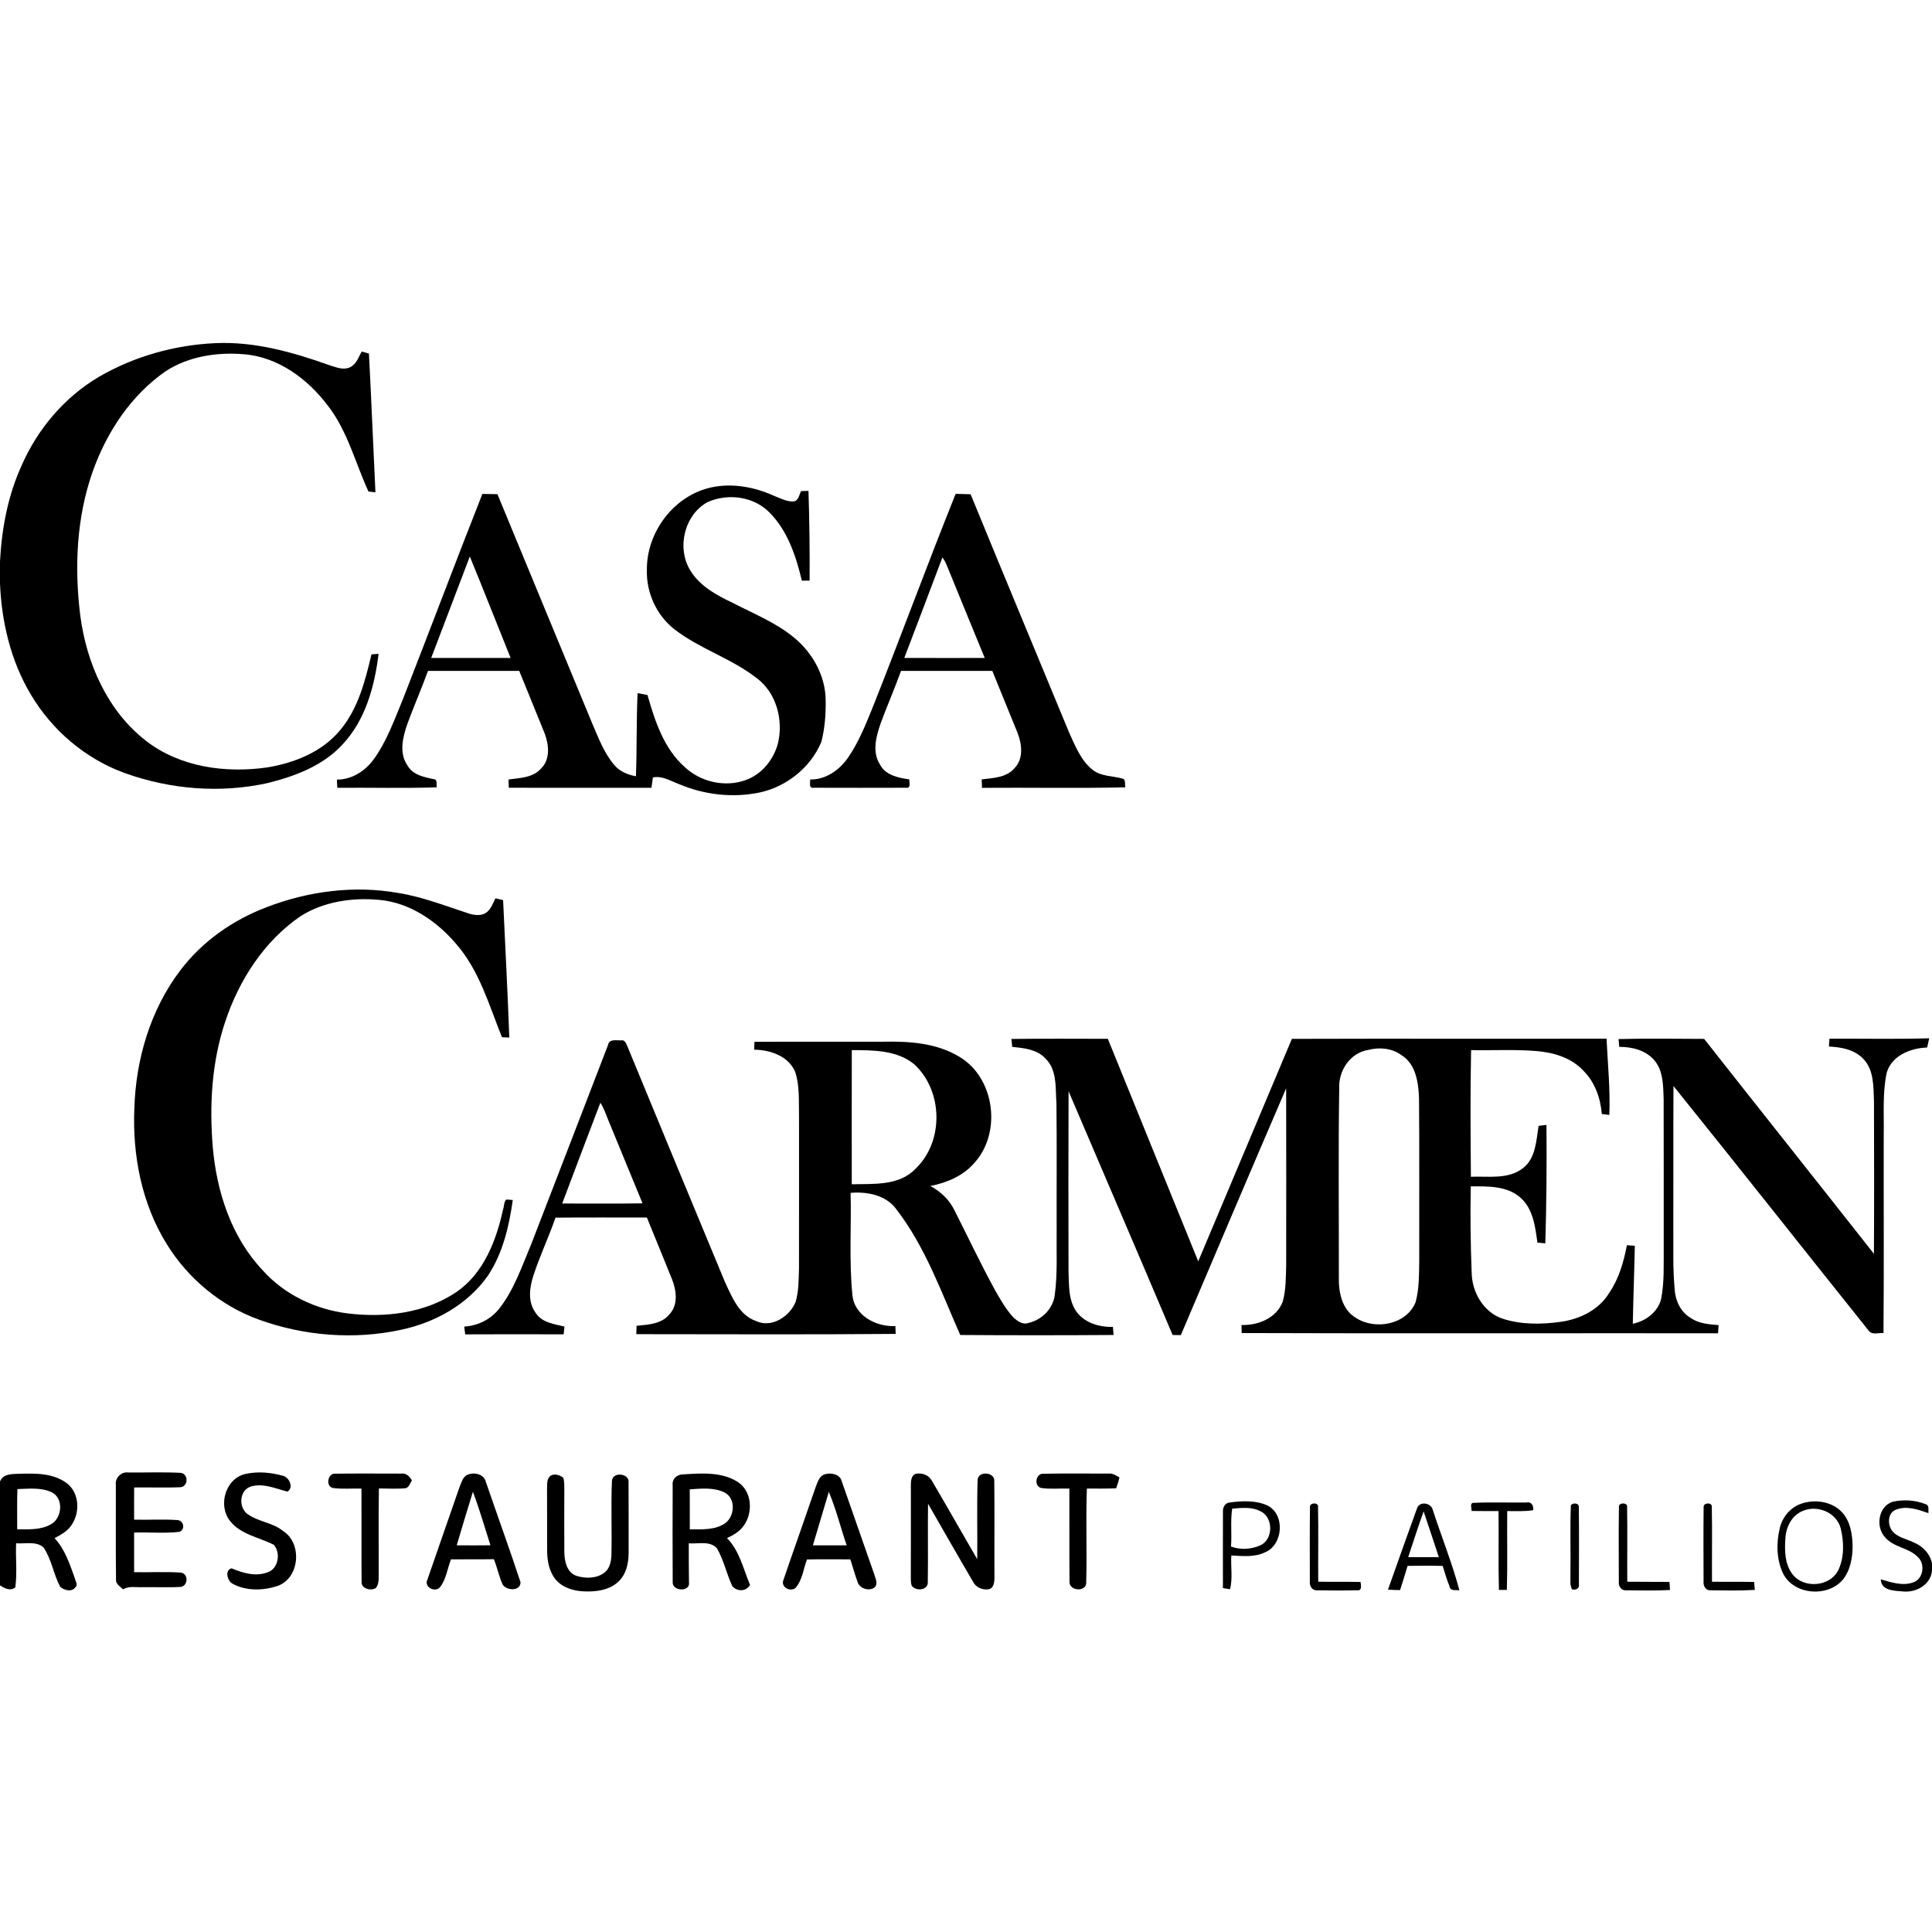
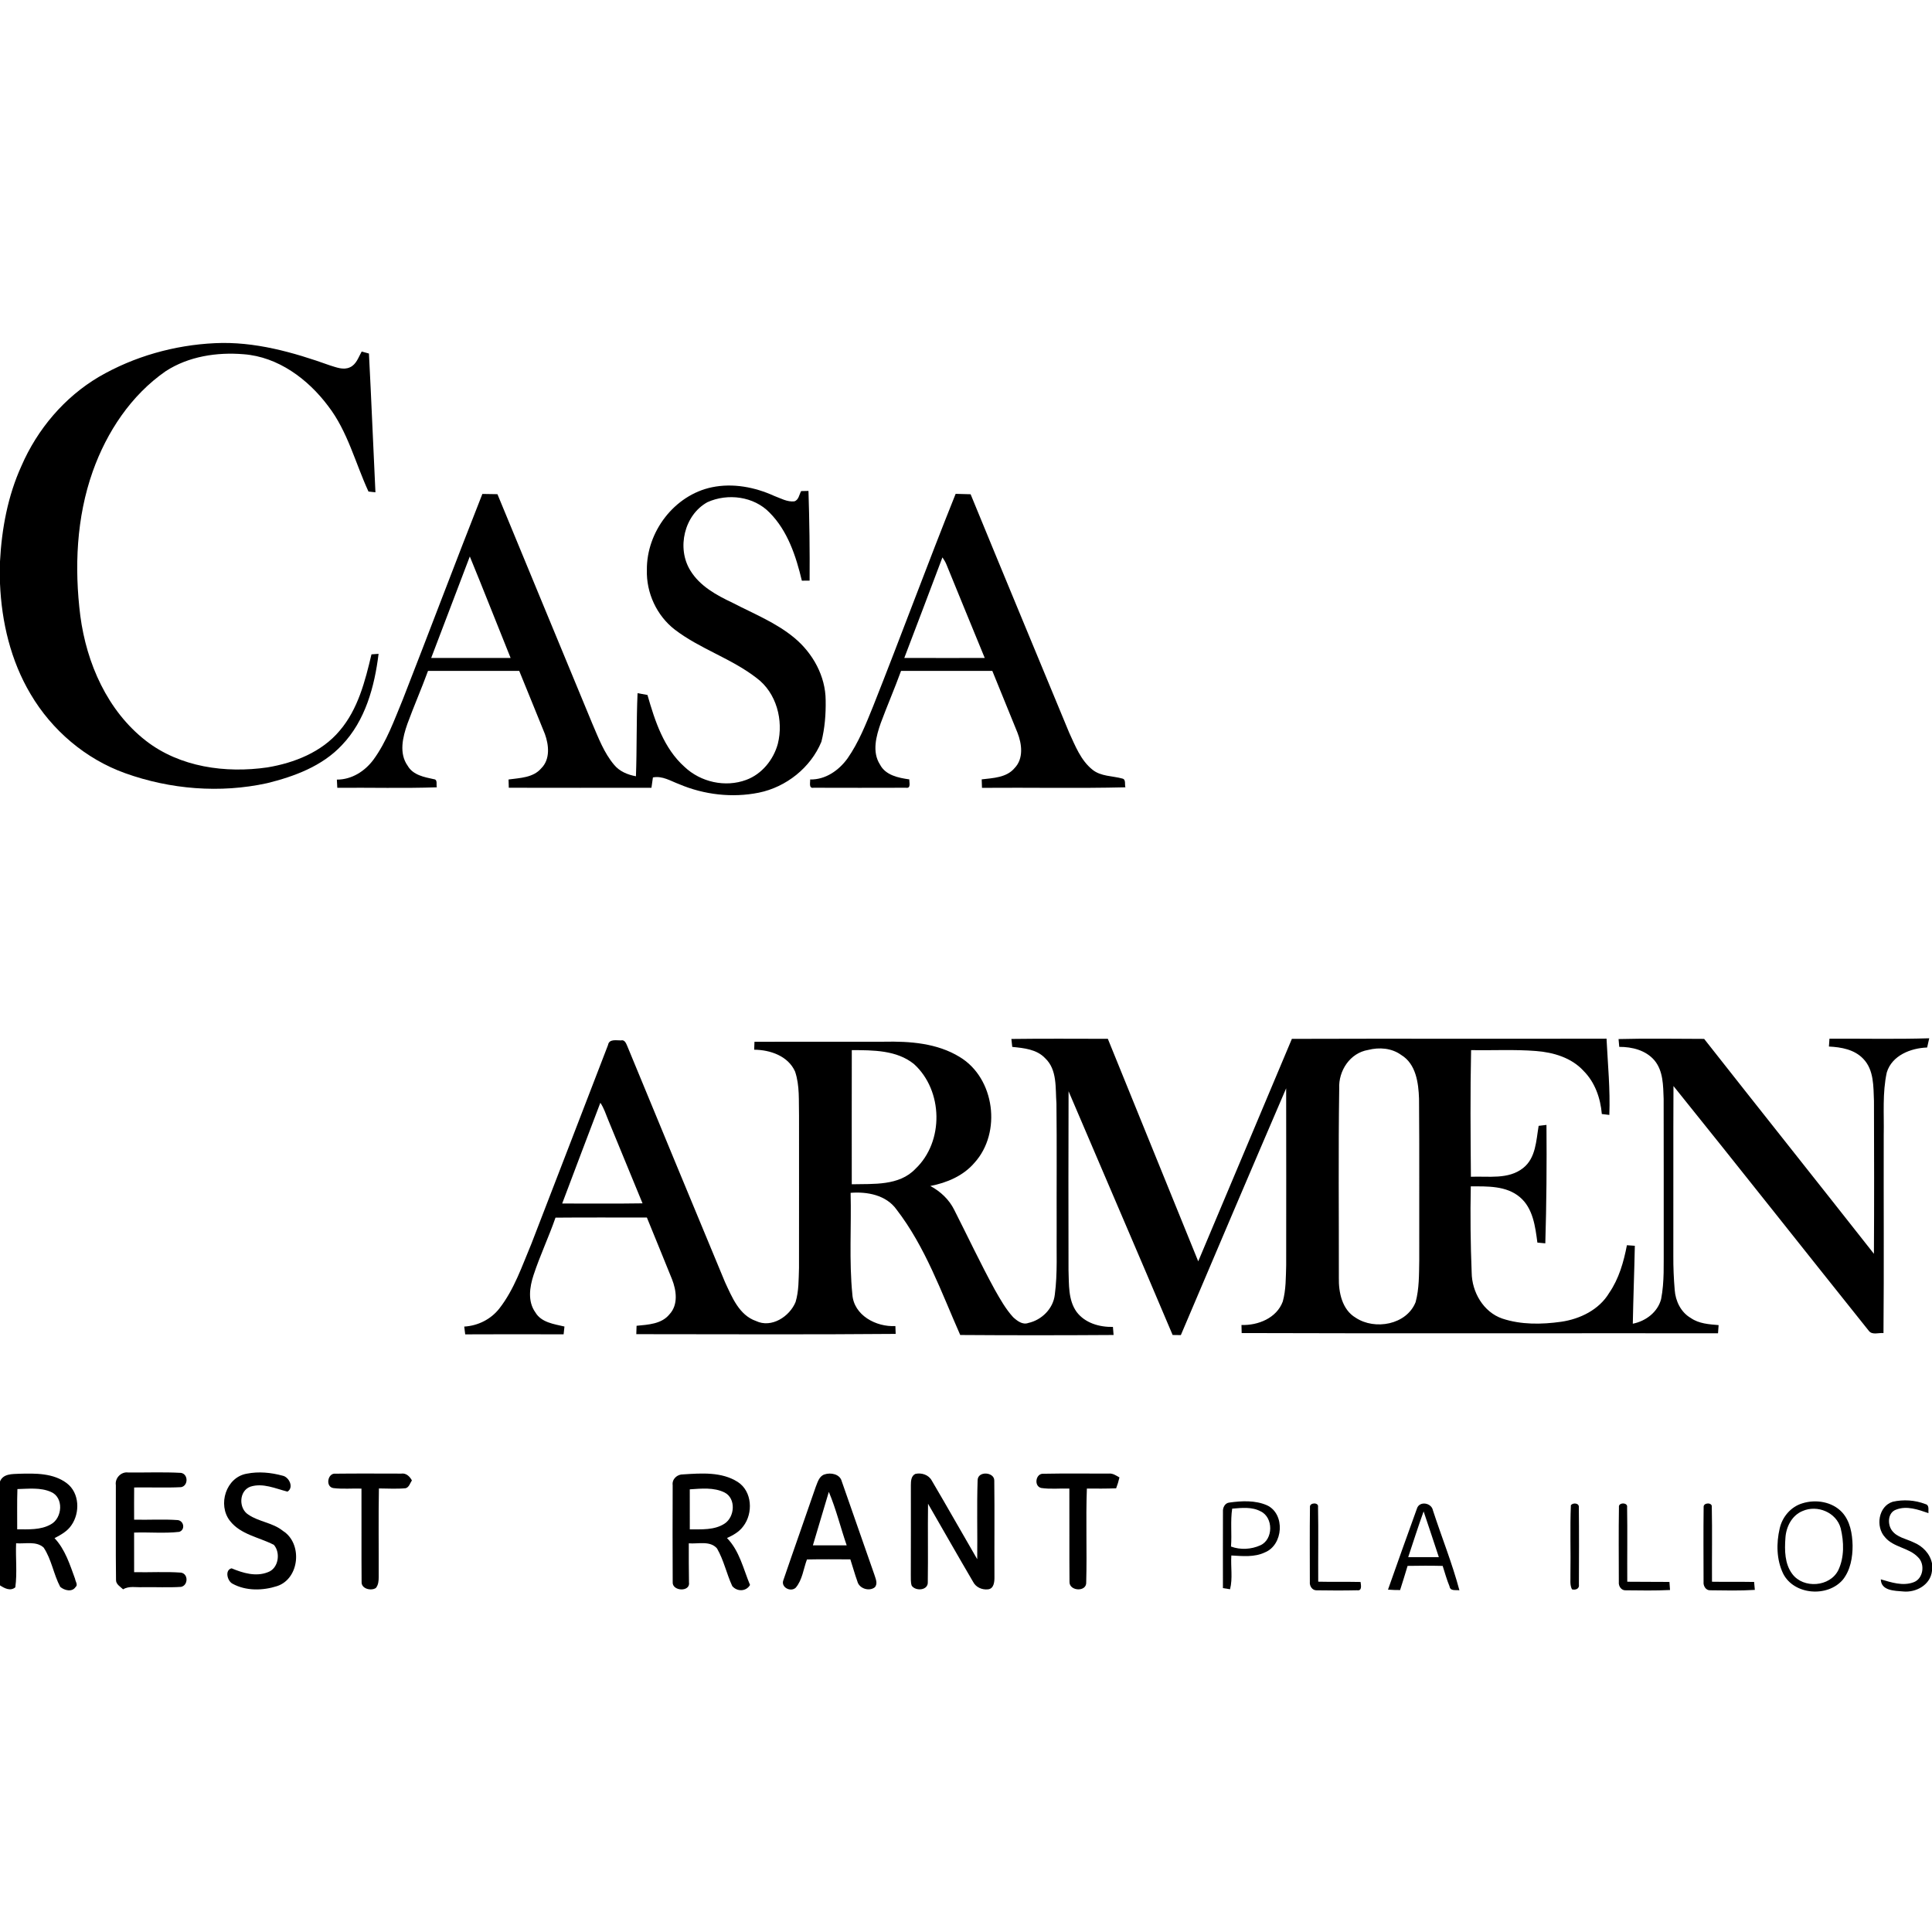
<svg xmlns="http://www.w3.org/2000/svg" width="800pt" height="800pt" viewBox="0 0 800 800" version="1.1">
  <g id="#000000ff">
    <path fill="#000000" opacity="1.00" d=" M 40.96 156.04 C 55.52 147.58 72.20 142.89 88.99 142.10 C 105.36 141.30 121.39 145.85 136.65 151.31 C 139.26 152.10 142.18 153.34 144.86 152.11 C 147.55 150.95 148.43 147.90 149.77 145.56 C 150.52 145.77 152.02 146.18 152.77 146.39 C 153.78 165.54 154.52 184.70 155.46 203.85 C 154.74 203.77 153.30 203.62 152.58 203.54 C 147.12 191.71 143.96 178.59 135.86 168.11 C 127.51 156.96 115.15 147.75 100.89 146.68 C 89.81 145.76 78.09 147.55 68.63 153.69 C 54.26 163.65 44.21 178.87 38.41 195.19 C 31.64 214.30 30.75 235.06 33.26 255.04 C 35.85 274.67 44.48 294.33 60.39 306.72 C 74.50 317.69 93.45 320.27 110.74 317.76 C 121.89 315.90 133.24 311.42 140.66 302.55 C 148.25 293.67 151.19 282.04 153.82 270.95 C 154.55 270.90 156.02 270.79 156.76 270.74 C 155.10 284.29 151.27 298.42 141.58 308.53 C 133.45 317.24 121.87 321.53 110.55 324.31 C 91.15 328.54 70.56 326.87 51.90 320.19 C 35.47 314.32 21.45 302.37 12.64 287.37 C 4.44 273.58 0.66 257.56 0.00 241.62 L 0.00 232.48 C 0.71 218.94 3.23 205.35 8.87 192.95 C 15.46 177.74 26.65 164.50 40.96 156.04 Z" />
    <path fill="#000000" opacity="1.00" d=" M 294.81 201.76 C 303.50 199.96 312.60 201.71 320.59 205.35 C 323.26 206.33 325.96 207.92 328.91 207.60 C 330.73 207.05 330.93 204.79 331.73 203.35 C 332.74 203.32 333.75 203.30 334.77 203.28 C 335.17 215.66 335.33 228.05 335.24 240.43 C 334.44 240.44 332.83 240.44 332.03 240.44 C 329.61 230.32 326.17 219.81 318.67 212.27 C 312.14 205.51 301.33 204.15 292.94 207.94 C 283.32 213.22 280.12 226.98 285.85 236.22 C 289.79 242.71 296.70 246.47 303.36 249.61 C 312.09 254.15 321.43 257.83 329.05 264.22 C 336.60 270.54 341.84 280.00 341.89 289.98 C 341.99 295.74 341.54 301.56 340.12 307.15 C 335.69 317.87 325.52 325.93 314.20 328.23 C 303.19 330.44 291.55 329.09 281.23 324.71 C 277.71 323.41 274.28 321.14 270.36 321.92 C 270.16 323.34 269.95 324.77 269.75 326.21 C 250.06 326.21 230.37 326.24 210.68 326.19 C 210.66 325.34 210.61 323.62 210.58 322.77 C 215.28 322.12 220.80 322.06 224.13 318.13 C 227.89 314.40 227.28 308.48 225.62 303.91 C 222.12 295.19 218.52 286.51 215.00 277.80 C 202.41 277.78 189.82 277.78 177.23 277.81 C 174.54 285.17 171.39 292.35 168.70 299.71 C 166.75 305.24 165.12 311.94 168.83 317.12 C 171.04 320.95 175.68 321.79 179.62 322.64 C 181.36 322.76 180.53 324.92 180.88 326.01 C 167.15 326.48 153.40 326.09 139.67 326.21 C 139.62 325.36 139.54 323.67 139.49 322.82 C 145.61 322.84 151.05 319.38 154.62 314.59 C 160.11 307.08 163.23 298.21 166.77 289.69 C 177.86 261.34 188.56 232.84 199.74 204.53 C 201.81 204.57 203.90 204.60 205.98 204.63 C 219.03 236.34 232.20 267.99 245.28 299.69 C 247.82 305.57 250.11 311.75 254.30 316.70 C 256.54 319.44 259.92 320.81 263.33 321.44 C 263.75 309.97 263.49 298.49 264.00 287.03 C 265.36 287.26 266.73 287.51 268.10 287.77 C 271.18 298.51 274.84 309.86 283.45 317.54 C 290.11 323.86 300.34 326.16 309.00 322.93 C 315.48 320.54 320.26 314.61 322.07 308.05 C 324.52 298.32 321.54 286.84 313.27 280.74 C 302.85 272.64 289.88 268.72 279.41 260.70 C 271.91 254.90 267.57 245.46 267.86 236.00 C 267.68 220.24 279.22 204.99 294.81 201.76 M 194.54 230.42 C 189.17 244.41 183.93 258.45 178.55 272.44 C 189.51 272.47 200.47 272.47 211.43 272.44 C 205.77 258.45 200.28 244.38 194.54 230.42 Z" />
    <path fill="#000000" opacity="1.00" d=" M 361.50 292.56 C 373.12 263.29 383.98 233.72 395.71 204.49 C 397.77 204.55 399.83 204.60 401.91 204.66 C 415.41 237.58 429.09 270.42 442.69 303.31 C 445.22 308.78 447.50 314.82 452.36 318.71 C 455.88 321.56 460.65 321.23 464.81 322.40 C 466.33 322.79 465.61 324.90 466.01 326.01 C 446.23 326.49 426.42 326.06 406.62 326.23 C 406.58 325.06 406.53 323.89 406.50 322.72 C 411.24 322.16 416.80 322.01 420.12 318.04 C 423.90 314.14 423.15 308.10 421.34 303.46 C 417.89 294.90 414.35 286.37 410.90 277.81 C 398.30 277.78 385.70 277.78 373.10 277.81 C 370.47 285.06 367.39 292.14 364.71 299.38 C 362.80 304.82 361.01 311.33 364.38 316.58 C 366.68 321.03 372.02 322.09 376.53 322.73 C 376.45 323.97 377.33 326.57 375.12 326.19 C 362.39 326.23 349.65 326.23 336.93 326.19 C 334.74 326.57 335.58 323.98 335.46 322.76 C 341.84 322.90 347.38 318.99 350.98 313.99 C 355.55 307.42 358.51 299.93 361.50 292.56 M 390.24 230.80 C 385.01 244.69 379.74 258.58 374.45 272.44 C 385.55 272.48 396.65 272.46 407.76 272.45 C 402.52 259.60 397.17 246.78 391.97 233.91 C 391.54 232.79 390.91 231.78 390.24 230.80 Z" />
-     <path fill="#000000" opacity="1.00" d=" M 110.45 375.63 C 127.67 369.00 146.67 366.51 164.91 369.76 C 175.10 371.39 184.72 375.22 194.48 378.38 C 196.79 379.03 199.61 379.32 201.61 377.70 C 203.40 376.25 204.11 373.95 205.16 371.98 C 206.21 372.22 207.27 372.47 208.32 372.72 C 209.19 391.69 210.21 410.65 210.89 429.63 C 209.88 429.58 208.86 429.54 207.85 429.50 C 202.52 416.27 198.54 401.99 189.01 391.01 C 180.92 381.44 169.68 373.71 156.93 372.61 C 145.79 371.59 134.01 373.32 124.44 379.38 C 109.33 389.72 98.97 405.87 93.26 423.06 C 87.67 439.72 86.65 457.60 88.11 475.02 C 89.71 493.55 95.85 512.40 108.87 526.11 C 117.85 536.11 130.66 542.21 143.93 543.85 C 159.32 545.74 175.94 543.82 189.04 534.97 C 200.30 527.22 205.48 513.71 208.30 500.86 C 208.79 499.53 208.60 497.69 209.62 496.70 C 210.30 496.75 211.65 496.84 212.33 496.89 C 210.81 507.74 208.24 518.80 202.14 528.07 C 193.76 540.13 180.14 547.67 165.96 550.66 C 146.55 554.83 125.95 553.19 107.30 546.46 C 91.44 540.77 77.80 529.40 68.99 515.07 C 58.68 498.41 54.81 478.43 55.63 459.04 C 56.22 438.66 62.27 418.09 74.70 401.75 C 83.76 389.80 96.48 380.91 110.45 375.63 Z" />
    <path fill="#000000" opacity="1.00" d=" M 418.79 430.21 C 432.10 430.03 445.42 430.14 458.73 430.15 C 471.21 460.86 483.68 491.58 496.16 522.29 C 509.12 491.60 522.00 460.87 534.94 430.17 C 578.37 430.02 621.80 430.20 665.23 430.09 C 665.75 440.60 666.80 451.16 666.39 461.67 C 665.61 461.58 664.06 461.39 663.28 461.29 C 662.73 454.72 660.43 448.13 655.69 443.40 C 650.70 437.95 643.19 435.75 636.03 435.20 C 627.09 434.49 618.11 435.00 609.15 434.83 C 608.77 452.29 608.92 469.80 609.07 487.27 C 616.29 486.96 624.57 488.51 630.68 483.67 C 635.99 479.50 636.08 472.27 637.12 466.19 C 637.93 466.09 639.55 465.90 640.36 465.80 C 640.50 482.14 640.37 498.51 639.88 514.84 C 638.78 514.73 637.69 514.63 636.60 514.53 C 635.72 507.88 634.79 500.26 629.31 495.68 C 623.70 490.95 615.91 491.24 609.02 491.25 C 608.78 503.15 608.91 515.06 609.39 526.96 C 609.48 535.00 614.22 543.29 622.06 545.99 C 629.87 548.58 638.34 548.45 646.41 547.32 C 654.24 546.19 662.16 542.35 666.33 535.36 C 670.37 529.49 672.33 522.54 673.67 515.62 C 674.75 515.68 675.85 515.76 676.95 515.85 C 676.73 526.61 676.31 537.36 676.11 548.12 C 681.45 547.07 686.42 543.35 687.83 537.93 C 689.24 530.71 688.84 523.32 688.91 516.02 C 688.89 495.68 688.94 475.34 688.88 455.00 C 688.67 449.53 688.75 443.43 685.02 439.01 C 681.43 434.86 675.79 433.46 670.50 433.49 C 670.39 432.40 670.30 431.33 670.21 430.25 C 682.01 429.93 693.84 430.17 705.65 430.18 C 729.02 459.89 752.58 489.45 775.95 519.17 C 776.08 498.08 776.03 477.00 775.97 455.91 C 775.72 449.94 776.01 443.04 771.53 438.42 C 767.85 434.55 762.41 433.60 757.32 433.35 C 757.38 432.54 757.48 430.91 757.54 430.10 C 771.31 430.03 785.09 430.35 798.85 429.93 C 798.54 431.20 798.26 432.47 797.99 433.75 C 791.22 433.98 783.42 437.02 781.28 444.06 C 779.41 452.56 780.19 461.35 780.01 469.98 C 779.94 497.32 780.15 524.66 779.91 552.00 C 777.94 551.79 775.31 552.91 773.88 551.12 C 746.86 517.35 720.08 483.38 692.95 449.70 C 692.83 473.13 692.95 496.55 692.89 519.98 C 692.86 524.70 693.06 529.43 693.46 534.14 C 693.78 538.75 696.03 543.40 700.14 545.77 C 703.50 548.11 707.69 548.37 711.64 548.70 C 711.58 549.54 711.46 551.24 711.40 552.08 C 645.65 552.02 579.90 552.21 514.15 551.99 C 514.13 551.15 514.09 549.49 514.07 548.65 C 520.94 548.88 528.65 545.79 531.17 538.93 C 532.52 534.07 532.42 528.94 532.58 523.95 C 532.59 499.51 532.63 475.08 532.57 450.64 C 517.93 484.67 503.44 518.75 488.96 552.84 C 487.82 552.82 486.69 552.80 485.56 552.79 C 471.32 519.09 456.80 485.52 442.47 451.86 C 442.37 476.57 442.42 501.29 442.45 526.01 C 442.68 531.81 442.24 538.20 445.77 543.19 C 449.23 547.84 455.25 549.57 460.84 549.45 C 460.93 550.56 461.02 551.67 461.11 552.79 C 439.95 552.93 418.77 552.94 397.61 552.79 C 389.77 535.04 383.17 516.32 371.21 500.80 C 366.95 494.85 359.09 493.36 352.22 493.93 C 352.57 507.94 351.55 522.01 352.94 535.97 C 353.53 544.67 362.81 549.54 370.76 549.09 C 370.79 549.91 370.85 551.53 370.88 552.34 C 335.09 552.66 299.28 552.45 263.48 552.45 C 263.51 551.58 263.57 549.84 263.59 548.98 C 268.34 548.51 273.94 548.28 277.20 544.24 C 280.92 540.29 280.09 534.32 278.26 529.69 C 274.83 521.16 271.32 512.67 267.86 504.15 C 255.25 504.17 242.63 504.08 230.02 504.20 C 227.24 512.21 223.59 519.90 220.94 527.96 C 219.30 532.93 218.42 538.86 221.67 543.41 C 224.15 547.64 229.40 548.26 233.73 549.29 C 233.62 550.36 233.50 551.44 233.38 552.52 C 219.80 552.48 206.21 552.45 192.63 552.53 C 192.49 551.45 192.36 550.38 192.23 549.31 C 197.91 548.97 203.24 546.32 206.76 541.83 C 212.96 533.89 216.18 524.17 220.05 514.99 C 230.66 487.58 241.19 460.14 251.77 432.72 C 252.21 430.11 255.18 430.84 257.08 430.81 C 258.71 430.39 259.27 432.09 259.77 433.22 C 273.22 465.80 286.68 498.38 300.22 530.93 C 303.11 537.10 306.04 544.57 313.05 547.00 C 319.45 550.06 326.96 545.16 329.43 539.14 C 330.81 534.58 330.68 529.74 330.85 525.03 C 330.89 504.01 330.85 482.99 330.86 461.96 C 330.69 455.88 331.21 449.55 329.22 443.70 C 326.34 437.24 318.91 434.71 312.29 434.66 C 312.33 433.56 312.36 432.47 312.41 431.38 C 330.29 431.31 348.17 431.38 366.05 431.35 C 376.74 431.12 388.03 431.93 397.37 437.66 C 411.97 446.41 414.85 469.01 403.49 481.50 C 398.87 486.91 392.08 489.76 385.23 491.09 C 389.41 493.33 393.00 496.67 395.12 500.96 C 400.72 511.99 405.99 523.19 411.93 534.05 C 414.18 538.00 416.43 542.04 419.52 545.42 C 421.17 546.93 423.43 548.70 425.80 547.81 C 431.37 546.59 436.12 541.86 436.77 536.11 C 437.96 527.13 437.40 518.04 437.54 509.01 C 437.48 491.64 437.65 474.27 437.45 456.91 C 436.96 450.56 437.87 442.98 432.78 438.19 C 429.26 434.45 423.94 433.98 419.15 433.50 C 419.02 432.40 418.90 431.30 418.79 430.21 M 352.71 434.83 C 352.66 453.35 352.70 471.86 352.70 490.38 C 361.66 490.16 372.30 491.11 379.06 483.99 C 390.97 472.71 390.54 451.56 378.46 440.60 C 371.26 434.78 361.49 434.87 352.71 434.83 M 566.50 434.76 C 559.02 436.00 554.19 443.38 554.54 450.71 C 554.15 476.82 554.43 502.94 554.39 529.05 C 554.26 535.14 555.72 542.30 561.36 545.64 C 569.31 550.92 582.43 548.57 586.17 539.20 C 587.69 533.61 587.57 527.73 587.68 521.98 C 587.62 499.64 587.78 477.29 587.59 454.95 C 587.37 448.43 586.35 440.56 580.23 436.85 C 576.28 433.96 571.13 433.57 566.50 434.76 M 248.59 456.64 C 243.31 470.54 238.01 484.43 232.79 498.35 C 243.88 498.33 254.97 498.46 266.06 498.28 C 261.33 486.85 256.66 475.40 251.94 463.97 C 250.89 461.50 250.13 458.87 248.59 456.64 Z" />
    <path fill="#000000" opacity="1.00" d=" M 0.00 613.45 C 1.30 610.18 5.08 610.39 7.99 610.25 C 14.68 610.06 22.14 609.94 27.72 614.22 C 32.94 618.21 33.18 626.37 29.60 631.52 C 27.93 634.06 25.20 635.54 22.58 636.91 C 27.00 641.60 28.91 647.84 31.08 653.75 C 31.20 654.82 32.41 656.28 31.29 657.15 C 29.84 659.39 26.64 658.55 24.94 657.09 C 22.17 651.89 21.37 645.75 18.07 640.81 C 15.01 638.02 10.42 639.34 6.67 639.04 C 6.41 645.11 7.17 651.25 6.34 657.28 C 4.29 658.98 1.89 657.69 0.00 656.47 L 0.00 613.45 M 7.21 616.59 C 7.01 622.15 7.15 627.70 7.12 633.26 C 11.80 633.25 16.85 633.61 21.07 631.19 C 25.87 628.59 26.50 620.05 21.09 617.77 C 16.74 615.85 11.83 616.48 7.21 616.59 Z" />
    <path fill="#000000" opacity="1.00" d=" M 47.97 614.96 C 47.51 612.09 50.12 609.35 53.00 609.72 C 60.33 609.81 67.67 609.48 74.98 609.89 C 78.03 610.45 77.96 615.26 74.98 615.80 C 68.51 616.13 62.02 615.81 55.55 615.93 C 55.51 620.37 55.52 624.81 55.54 629.26 C 61.57 629.41 67.63 629.00 73.65 629.44 C 76.18 629.80 76.78 633.45 74.22 634.31 C 68.04 635.01 61.76 634.38 55.53 634.61 C 55.52 640.07 55.52 645.53 55.54 651.00 C 62.01 651.15 68.51 650.72 74.97 651.19 C 78.05 651.71 77.93 656.47 74.98 657.09 C 69.69 657.43 64.37 657.13 59.07 657.22 C 56.37 657.36 53.43 656.60 50.98 658.11 C 49.79 656.98 47.94 656.01 48.04 654.12 C 47.87 641.07 48.02 628.01 47.97 614.96 Z" />
    <path fill="#000000" opacity="1.00" d=" M 102.19 610.22 C 107.08 609.24 112.23 609.74 117.01 611.05 C 119.70 611.58 121.80 615.94 119.04 617.65 C 114.06 616.40 108.88 613.93 103.67 615.60 C 98.91 617.33 98.73 624.63 102.86 627.19 C 107.23 630.18 112.96 630.49 117.15 633.91 C 125.35 639.05 124.13 653.67 114.74 656.77 C 108.85 658.67 101.88 658.84 96.34 655.81 C 94.14 654.75 92.95 650.10 95.90 649.41 C 100.59 651.37 105.98 653.00 110.95 651.00 C 115.36 649.44 116.26 642.93 113.40 639.69 C 107.29 636.51 99.63 635.47 95.19 629.72 C 90.03 623.08 93.57 611.69 102.19 610.22 Z" />
    <path fill="#000000" opacity="1.00" d=" M 138.09 616.19 C 134.60 615.71 135.67 609.82 138.93 610.22 C 147.99 610.11 157.06 610.18 166.12 610.19 C 168.18 609.88 169.66 611.35 170.56 613.01 C 169.79 614.11 169.45 615.80 167.99 616.24 C 164.31 616.60 160.60 616.35 156.90 616.33 C 156.67 628.56 156.86 640.81 156.81 653.05 C 156.81 654.60 156.68 656.29 155.64 657.55 C 153.65 658.89 149.54 657.87 149.73 655.01 C 149.62 642.14 149.74 629.27 149.68 616.40 C 145.82 616.28 141.93 616.65 138.09 616.19 Z" />
-     <path fill="#000000" opacity="1.00" d=" M 193.00 610.97 C 195.79 609.33 200.43 610.15 201.21 613.70 C 205.95 627.51 210.95 641.24 215.52 655.11 C 215.70 659.03 209.46 658.76 208.07 655.96 C 206.55 652.64 205.89 649.00 204.50 645.63 C 198.58 645.73 192.66 645.63 186.74 645.70 C 185.24 649.51 184.80 653.85 182.24 657.16 C 180.27 659.64 175.44 657.21 176.97 654.11 C 181.37 641.25 185.93 628.43 190.35 615.58 C 191.03 613.95 191.51 612.04 193.00 610.97 M 195.82 617.71 C 193.50 625.07 191.33 632.48 189.12 639.88 C 193.78 639.92 198.43 639.93 203.09 639.87 C 200.69 632.47 198.58 624.97 195.82 617.71 Z" />
    <path fill="#000000" opacity="1.00" d=" M 278.54 614.98 C 278.18 612.43 280.46 610.42 282.89 610.51 C 290.45 610.03 298.80 609.38 305.48 613.64 C 311.50 617.51 311.93 626.62 307.77 632.00 C 306.10 634.30 303.56 635.72 301.03 636.87 C 306.23 642.19 307.79 649.66 310.57 656.30 C 308.96 659.08 305.21 659.14 303.21 656.76 C 300.85 651.68 299.72 646.04 296.90 641.18 C 294.04 637.85 289.05 639.38 285.21 639.06 C 285.22 644.41 285.18 649.78 285.29 655.14 C 286.00 659.37 278.19 658.95 278.55 655.04 C 278.48 641.69 278.49 628.33 278.54 614.98 M 285.62 616.70 C 285.62 622.22 285.61 627.74 285.63 633.27 C 290.46 633.24 295.79 633.67 300.03 630.90 C 304.27 628.13 304.85 620.48 300.03 618.01 C 295.59 615.81 290.40 616.39 285.62 616.70 Z" />
    <path fill="#000000" opacity="1.00" d=" M 341.40 610.53 C 343.98 609.64 347.78 610.35 348.55 613.37 C 353.10 626.23 357.49 639.15 362.05 652.01 C 362.54 653.68 363.60 655.70 362.24 657.26 C 359.91 659.11 355.74 657.78 355.03 654.84 C 353.93 651.83 353.12 648.73 352.11 645.70 C 346.12 645.68 340.13 645.61 334.14 645.74 C 332.67 649.65 332.27 654.16 329.49 657.44 C 327.36 659.41 323.24 657.22 324.37 654.33 C 328.77 641.43 333.35 628.60 337.77 615.71 C 338.55 613.79 339.18 611.24 341.40 610.53 M 343.20 617.75 C 341.04 625.15 338.75 632.50 336.60 639.90 C 341.26 639.91 345.92 639.91 350.59 639.89 C 348.06 632.54 346.22 624.92 343.20 617.75 Z" />
    <path fill="#000000" opacity="1.00" d=" M 377.17 614.99 C 377.18 613.30 377.26 611.17 379.00 610.32 C 381.57 609.72 384.54 610.66 385.83 613.08 C 392.20 623.87 398.34 634.81 404.65 645.64 C 404.78 634.74 404.45 623.82 404.81 612.94 C 404.87 608.95 411.77 609.49 411.71 613.08 C 411.87 626.40 411.71 639.73 411.78 653.05 C 411.80 654.95 411.58 657.83 409.15 658.11 C 406.67 658.40 404.08 657.27 402.93 654.99 C 396.63 644.27 390.50 633.44 384.28 622.67 C 384.13 633.45 384.34 644.23 384.18 655.01 C 384.43 658.62 379.17 658.98 377.53 656.62 C 377.00 655.17 377.22 653.58 377.15 652.08 C 377.21 639.72 377.16 627.35 377.17 614.99 Z" />
    <path fill="#000000" opacity="1.00" d=" M 431.09 616.13 C 427.98 615.31 428.88 609.99 432.08 610.25 C 441.08 610.06 450.10 610.21 459.10 610.18 C 460.77 609.99 462.16 610.99 463.54 611.77 C 463.19 613.30 462.74 614.81 462.17 616.28 C 458.13 616.43 454.09 616.41 450.05 616.38 C 449.57 629.27 450.13 642.19 449.78 655.09 C 450.08 659.34 442.79 658.91 442.86 655.07 C 442.74 642.18 442.87 629.29 442.80 616.39 C 438.90 616.25 434.96 616.72 431.09 616.13 Z" />
-     <path fill="#000000" opacity="1.00" d=" M 227.57 611.45 C 228.99 609.90 231.74 610.65 233.20 611.90 C 233.73 613.21 233.60 614.66 233.67 616.05 C 233.66 625.02 233.60 633.99 233.68 642.96 C 233.76 646.64 234.83 651.35 238.85 652.57 C 242.54 653.69 246.97 653.64 250.18 651.28 C 252.45 649.63 253.07 646.65 253.17 644.01 C 253.43 633.77 252.95 623.50 253.39 613.26 C 253.58 609.21 260.80 610.04 260.27 613.95 C 260.35 623.64 260.27 633.34 260.30 643.03 C 260.31 647.31 259.28 651.95 256.03 654.97 C 252.28 658.46 246.85 659.17 241.93 658.96 C 237.56 658.81 232.90 657.46 230.02 653.97 C 227.32 650.61 226.56 646.15 226.55 641.95 C 226.51 633.66 226.58 625.37 226.52 617.08 C 226.63 615.18 226.23 613.01 227.57 611.45 Z" />
    <path fill="#000000" opacity="1.00" d=" M 783.75 621.84 C 788.15 620.84 792.96 621.14 797.17 622.78 C 799.04 623.19 798.39 625.17 798.53 626.56 C 794.28 625.10 789.56 623.37 785.13 625.11 C 781.70 626.31 781.50 631.04 783.34 633.65 C 785.44 636.62 789.31 637.15 792.39 638.67 C 796.09 640.17 799.19 643.33 800.00 647.34 L 800.00 650.47 C 799.38 656.25 793.42 659.53 788.03 658.99 C 784.51 658.69 778.92 658.73 778.80 653.97 C 783.13 655.22 787.82 656.84 792.29 655.21 C 796.43 653.80 797.24 647.66 794.20 644.80 C 790.43 640.81 784.09 640.80 780.53 636.52 C 776.54 632.19 777.78 623.69 783.75 621.84 Z" />
    <path fill="#000000" opacity="1.00" d=" M 506.40 625.96 C 506.27 624.29 507.20 622.37 509.02 622.18 C 514.18 621.46 519.78 621.17 524.66 623.32 C 532.27 626.90 531.39 639.72 523.79 642.80 C 519.45 644.89 514.51 644.34 509.87 644.09 C 509.56 648.73 510.50 653.54 509.34 658.07 C 508.60 657.95 507.13 657.72 506.39 657.60 C 506.40 647.05 506.34 636.51 506.40 625.96 M 510.22 624.70 C 509.43 629.90 510.14 635.16 509.73 640.39 C 513.57 641.83 518.12 641.59 521.85 639.89 C 527.28 637.52 527.35 628.33 522.01 625.82 C 518.39 623.87 514.15 624.37 510.22 624.70 Z" />
-     <path fill="#000000" opacity="1.00" d=" M 610.16 622.30 C 617.42 621.97 624.71 622.24 631.98 622.17 C 634.12 621.64 635.08 623.42 634.87 625.33 C 631.31 625.93 627.69 625.69 624.11 625.71 C 624.00 636.59 624.27 647.47 623.96 658.35 C 623.14 658.35 621.49 658.35 620.67 658.35 C 620.37 647.47 620.66 636.58 620.51 625.70 C 616.78 625.73 613.06 625.70 609.33 625.66 C 609.46 624.64 608.43 622.31 610.16 622.30 Z" />
    <path fill="#000000" opacity="1.00" d=" M 746.37 622.48 C 751.93 620.74 758.65 621.82 762.74 626.18 C 766.14 629.86 767.00 635.11 767.12 639.95 C 767.14 644.89 766.24 650.16 763.08 654.12 C 756.76 661.51 742.84 660.48 738.36 651.59 C 735.59 645.83 735.49 639.04 736.93 632.91 C 738.00 628.10 741.58 623.88 746.37 622.48 M 746.43 625.67 C 741.96 627.47 739.56 632.28 739.30 636.89 C 738.94 641.92 738.97 647.56 742.16 651.77 C 746.76 657.94 757.76 657.13 761.21 650.15 C 763.74 644.80 763.55 638.46 762.19 632.82 C 760.41 626.25 752.52 622.99 746.43 625.67 Z" />
    <path fill="#000000" opacity="1.00" d=" M 542.43 624.05 C 542.20 622.13 546.14 621.99 545.77 624.00 C 545.97 634.30 545.78 644.62 545.85 654.94 C 551.69 655.08 557.54 654.93 563.38 655.06 C 563.54 656.37 564.11 658.83 561.93 658.50 C 556.32 658.62 550.70 658.60 545.10 658.51 C 543.33 658.53 542.19 656.66 542.38 655.05 C 542.37 644.72 542.29 634.38 542.43 624.05 Z" />
    <path fill="#000000" opacity="1.00" d=" M 586.73 624.65 C 587.73 621.41 592.74 622.22 593.34 625.39 C 596.93 636.44 601.32 647.28 604.31 658.51 C 602.82 658.27 600.52 658.97 600.22 656.88 C 599.07 654.12 598.29 651.24 597.38 648.41 C 592.53 648.29 587.69 648.31 582.85 648.40 C 581.88 651.75 580.79 655.07 579.75 658.41 C 578.07 658.42 576.40 658.37 574.74 658.23 C 578.71 647.03 582.66 635.82 586.73 624.65 M 583.11 644.77 C 587.33 644.80 591.56 644.80 595.79 644.77 C 593.73 638.44 591.59 632.15 589.49 625.84 C 587.22 632.10 585.22 638.45 583.11 644.77 Z" />
    <path fill="#000000" opacity="1.00" d=" M 650.47 623.27 C 651.37 622.12 653.94 622.37 653.76 624.10 C 653.88 634.75 653.83 645.41 653.79 656.07 C 654.10 657.88 652.41 658.51 650.92 658.11 C 649.94 656.21 650.37 654.00 650.28 651.97 C 650.45 642.40 650.06 632.82 650.47 623.27 Z" />
    <path fill="#000000" opacity="1.00" d=" M 670.37 624.07 C 670.06 622.06 674.12 622.03 673.75 624.10 C 673.92 634.39 673.75 644.68 673.82 654.96 C 679.63 655.05 685.45 654.96 691.28 655.04 C 691.36 656.15 691.46 657.26 691.52 658.39 C 685.39 658.68 679.25 658.58 673.13 658.51 C 671.33 658.61 670.14 656.74 670.32 655.11 C 670.31 644.76 670.20 634.41 670.37 624.07 Z" />
    <path fill="#000000" opacity="1.00" d=" M 705.44 624.07 C 705.26 622.11 709.11 622.01 708.82 624.01 C 709.03 634.32 708.83 644.64 708.90 654.96 C 714.71 655.06 720.53 654.94 726.34 655.05 C 726.42 655.88 726.57 657.52 726.64 658.34 C 720.45 658.73 714.24 658.57 708.04 658.50 C 706.30 658.51 705.24 656.63 705.41 655.06 C 705.39 644.73 705.31 634.40 705.44 624.07 Z" />
  </g>
</svg>